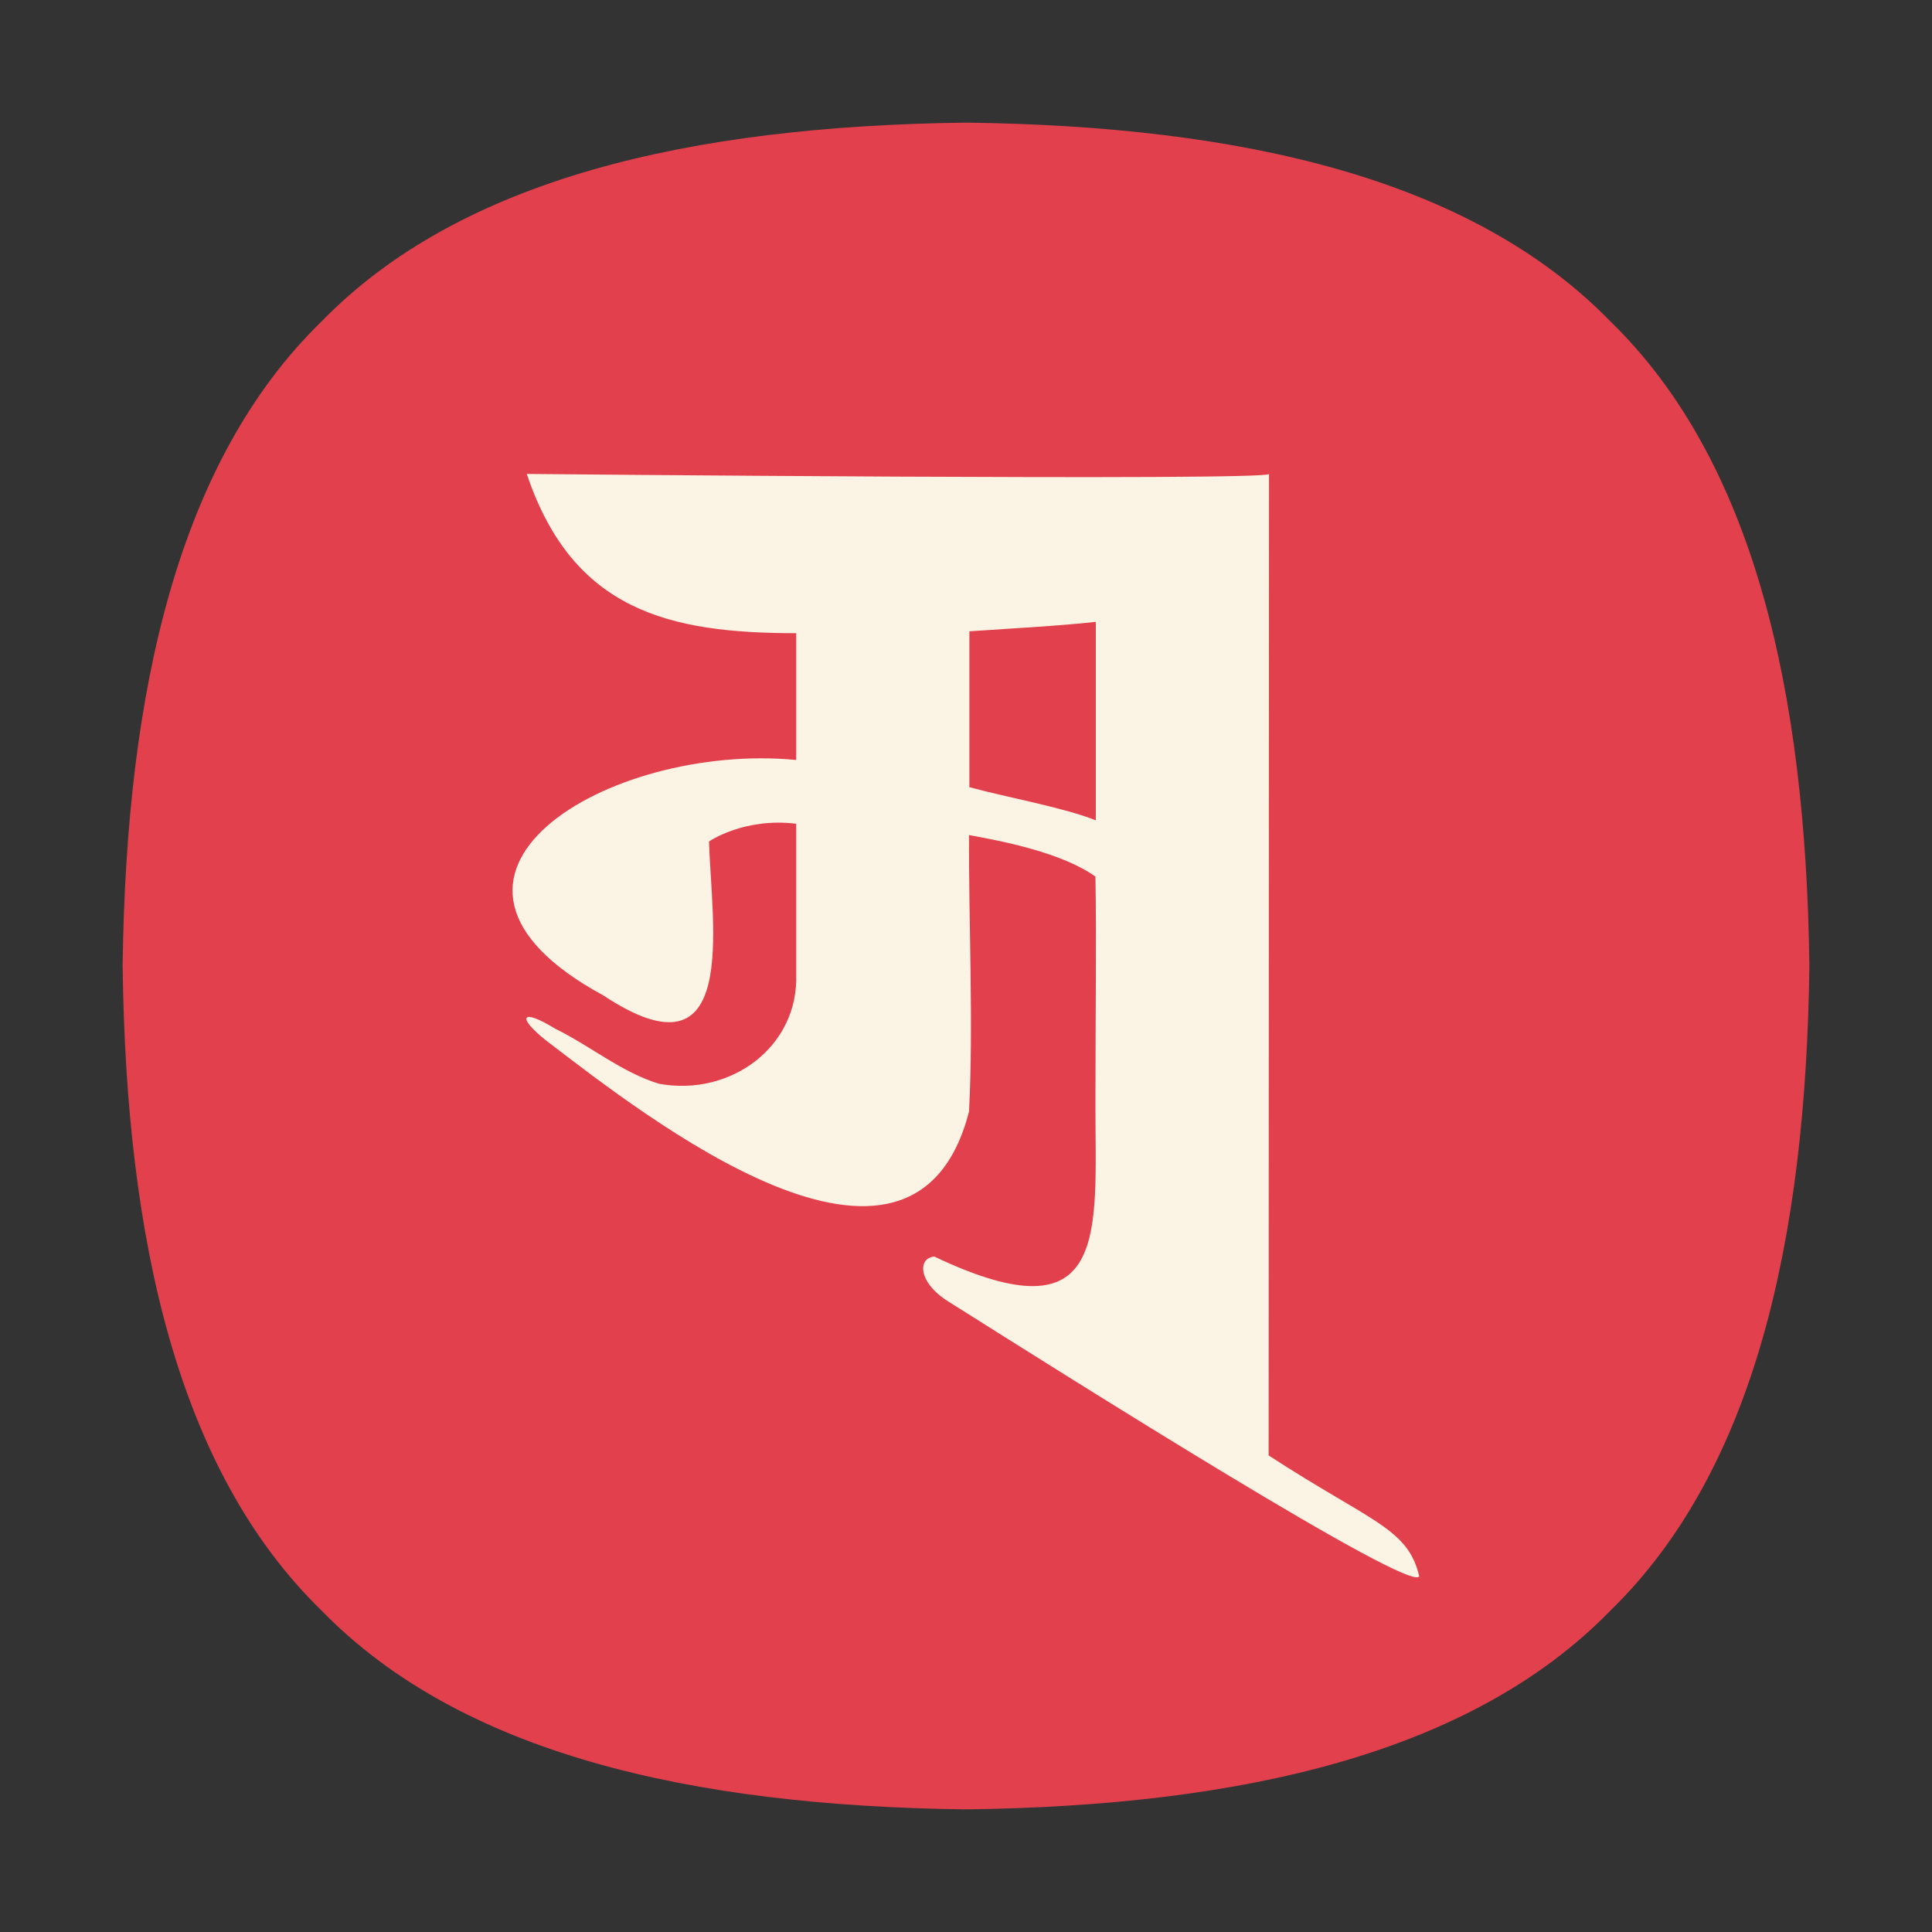
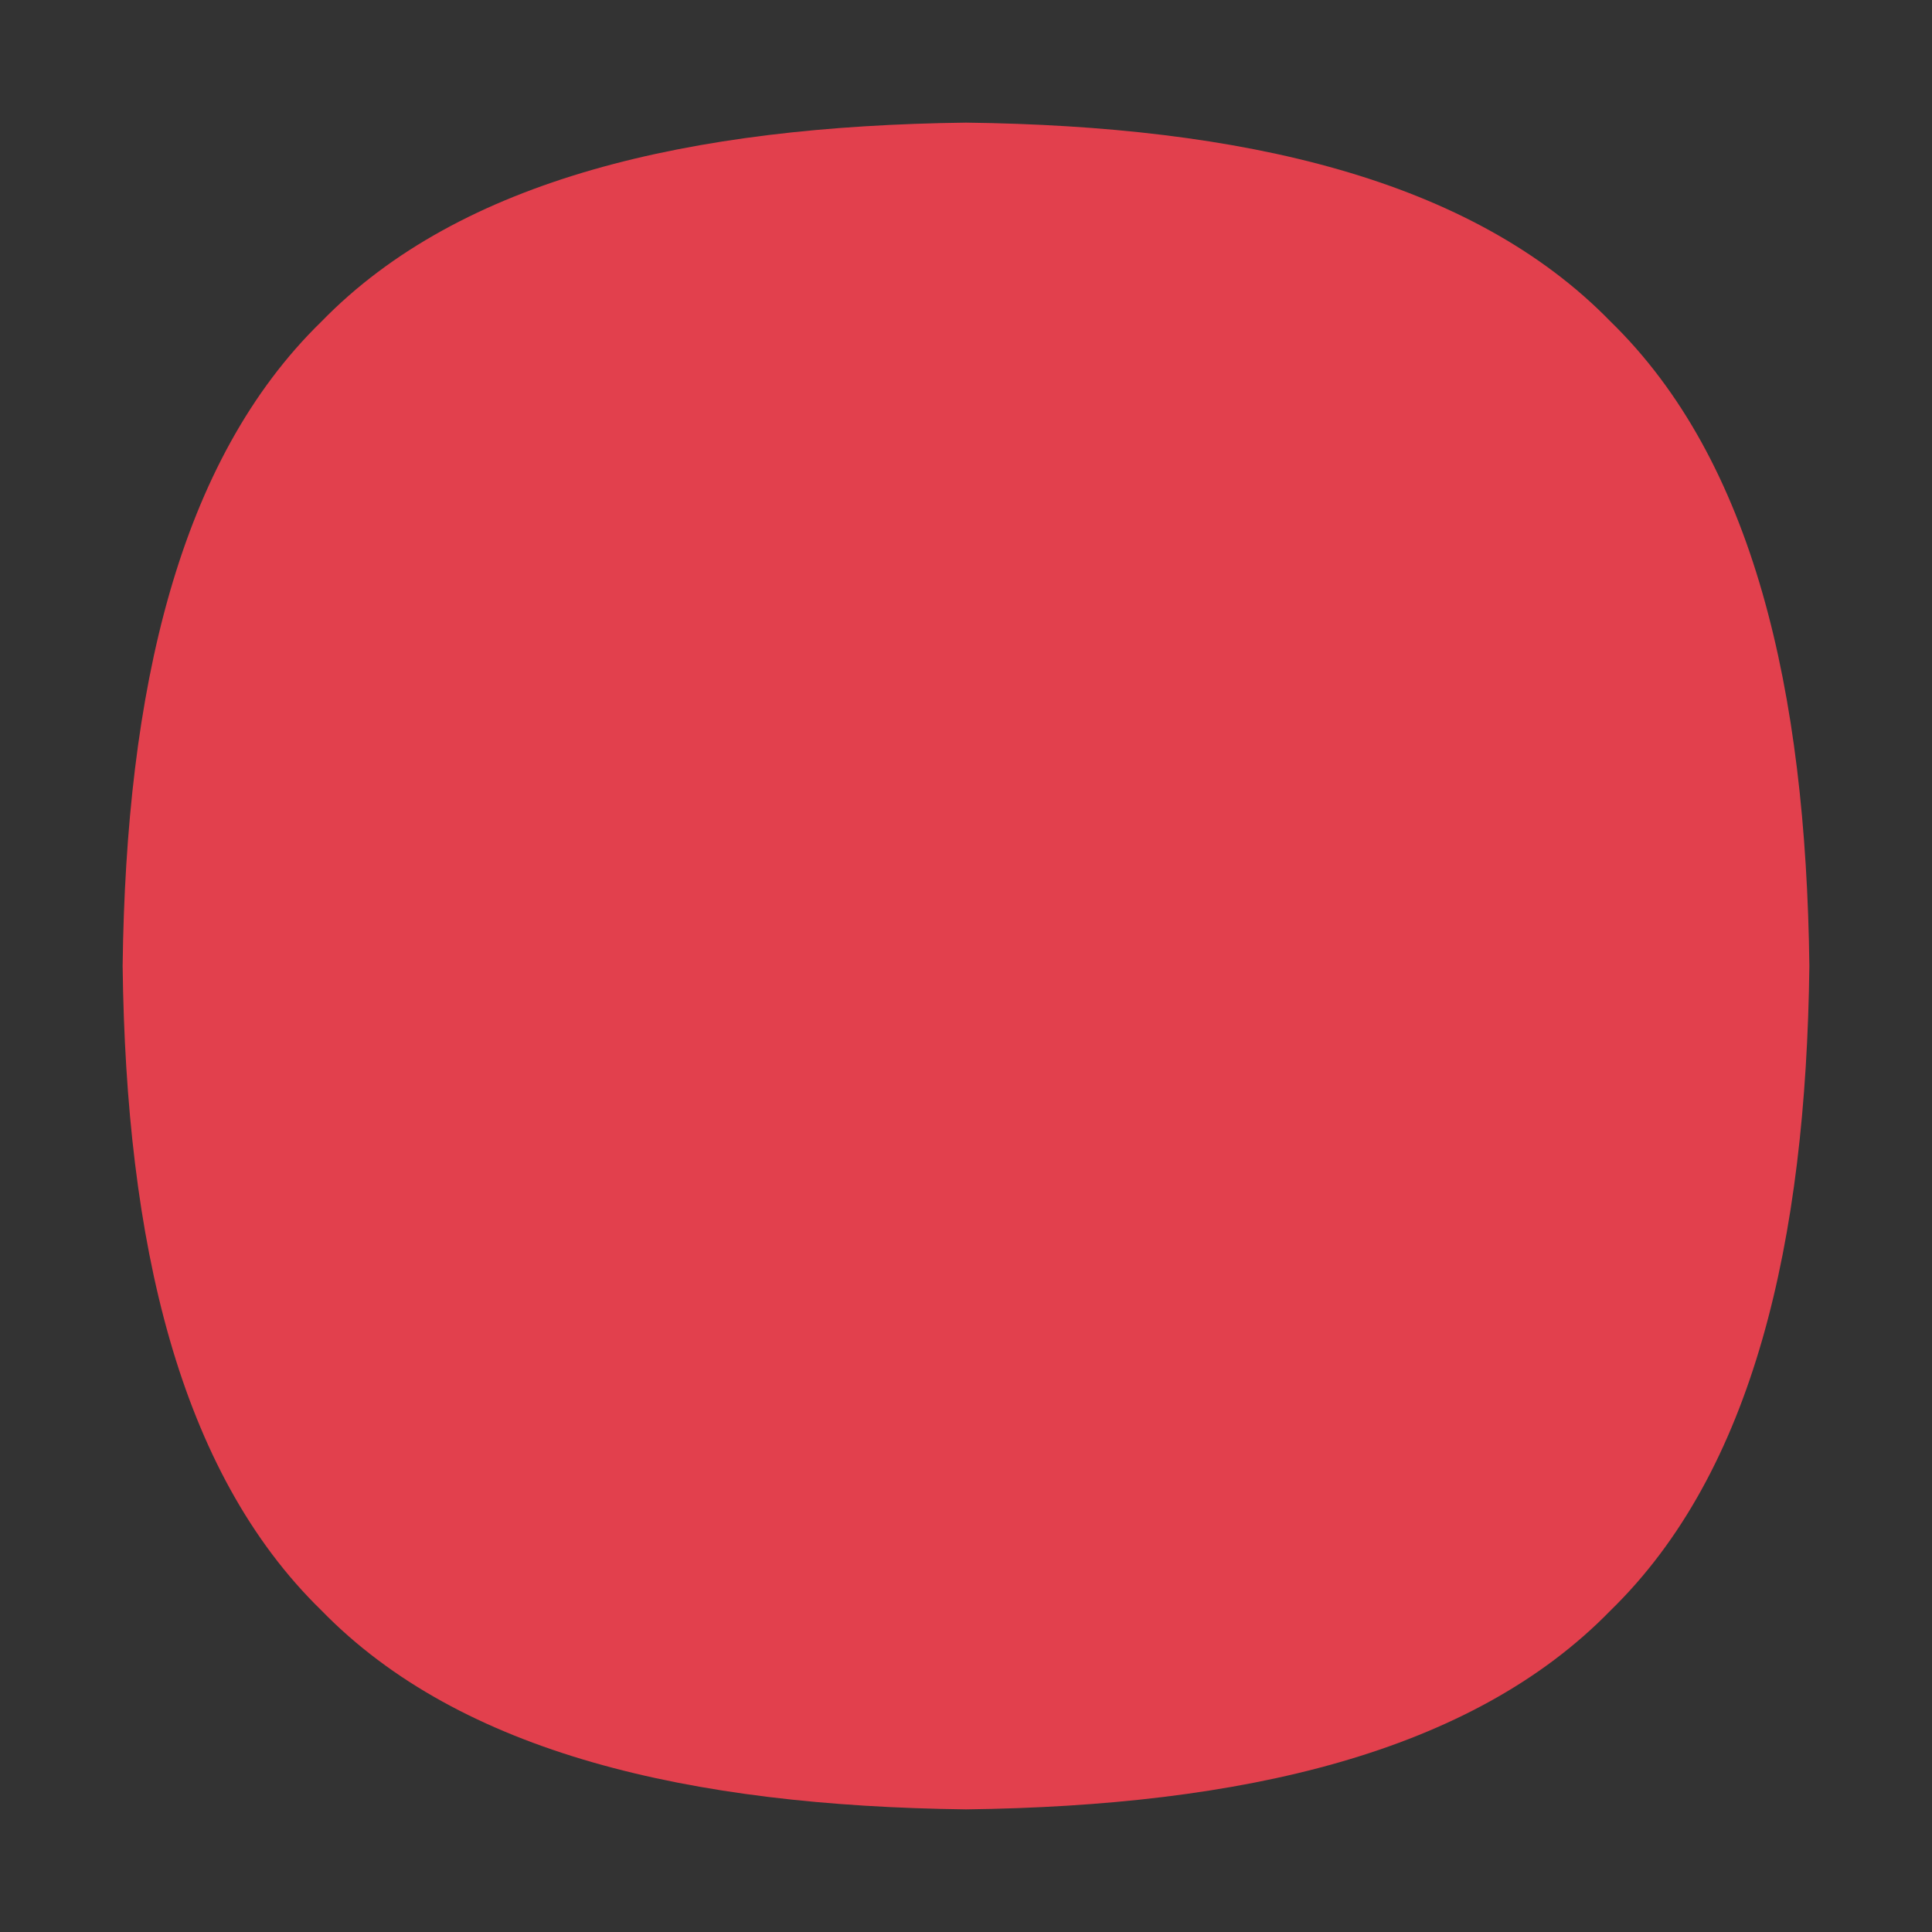
<svg xmlns="http://www.w3.org/2000/svg" version="1.1" id="Layer_1" x="0px" y="0px" viewBox="0 0 512 512" style="enable-background:new 0 0 512 512;" xml:space="preserve">
  <rect x="0" y="0" width="512" height="512" fill="#333333" stroke="none" />
  <style type="text/css">
	.st0{fill:#E2404D;}
	.st1{fill:#FBF3E4;}
</style>
  <g>
    <g>
      <path class="st0" d="M479.5,256c-0.9,73.1-14.8,133.9-52.7,170.8c-36.9,37.9-97.8,51.8-170.8,52.7    c-73.1-0.9-133.9-14.8-170.8-52.7C47.3,389.9,33.4,329.1,32.5,256c0.9-73.1,14.8-133.9,52.7-170.8c36.9-37.9,97.8-51.8,170.8-52.7    c73.1,0.9,133.9,14.8,170.8,52.7C464.7,122.1,478.6,182.9,479.5,256z" />
    </g>
  </g>
-   <path class="st1" d="M376.1,417.7c-3-12.8-12.9-14.4-39.9-32c0-15.4,0.1-260.1,0.1-260.1c0.3,1.9-196.7,0-196.7,0  c12.2,36.3,37.8,42.2,71.4,42.2c0,5.1,0,28.5,0,33.6c-49.7-4.8-109.4,30.8-51.1,62.4c36.4,24.1,28.6-19.1,28-40.8  c0,0,9.2-6.4,23.1-4.7c0,12,0,27.8,0,39.8c0.7,19.4-17.5,32.6-36.4,29.1c-10-3.1-18.1-10-27.5-14.6c-8.9-5.5-10.4-3.2-2.3,3.2  c26.3,20.1,97.2,76,112,18.8c1.2-23.1-0.1-50.1,0-73.3c8.9,1.6,24.7,4.7,33.5,11c0.3,17.3,0,34.4,0,61.1c0,33.4,3.8,61.7-42.7,39.6  c-4.5,0.4-4.3,6.9,3.7,11.9C284.9,366.1,374.5,422.6,376.1,417.7z M256.9,208.6c0-7.7,0-33.6,0-41.3c8.8-0.6,24.8-1.5,33.5-2.5  c0,11.4,0,41.2,0,52.6C282,214,265.8,211.1,256.9,208.6z" />
</svg>